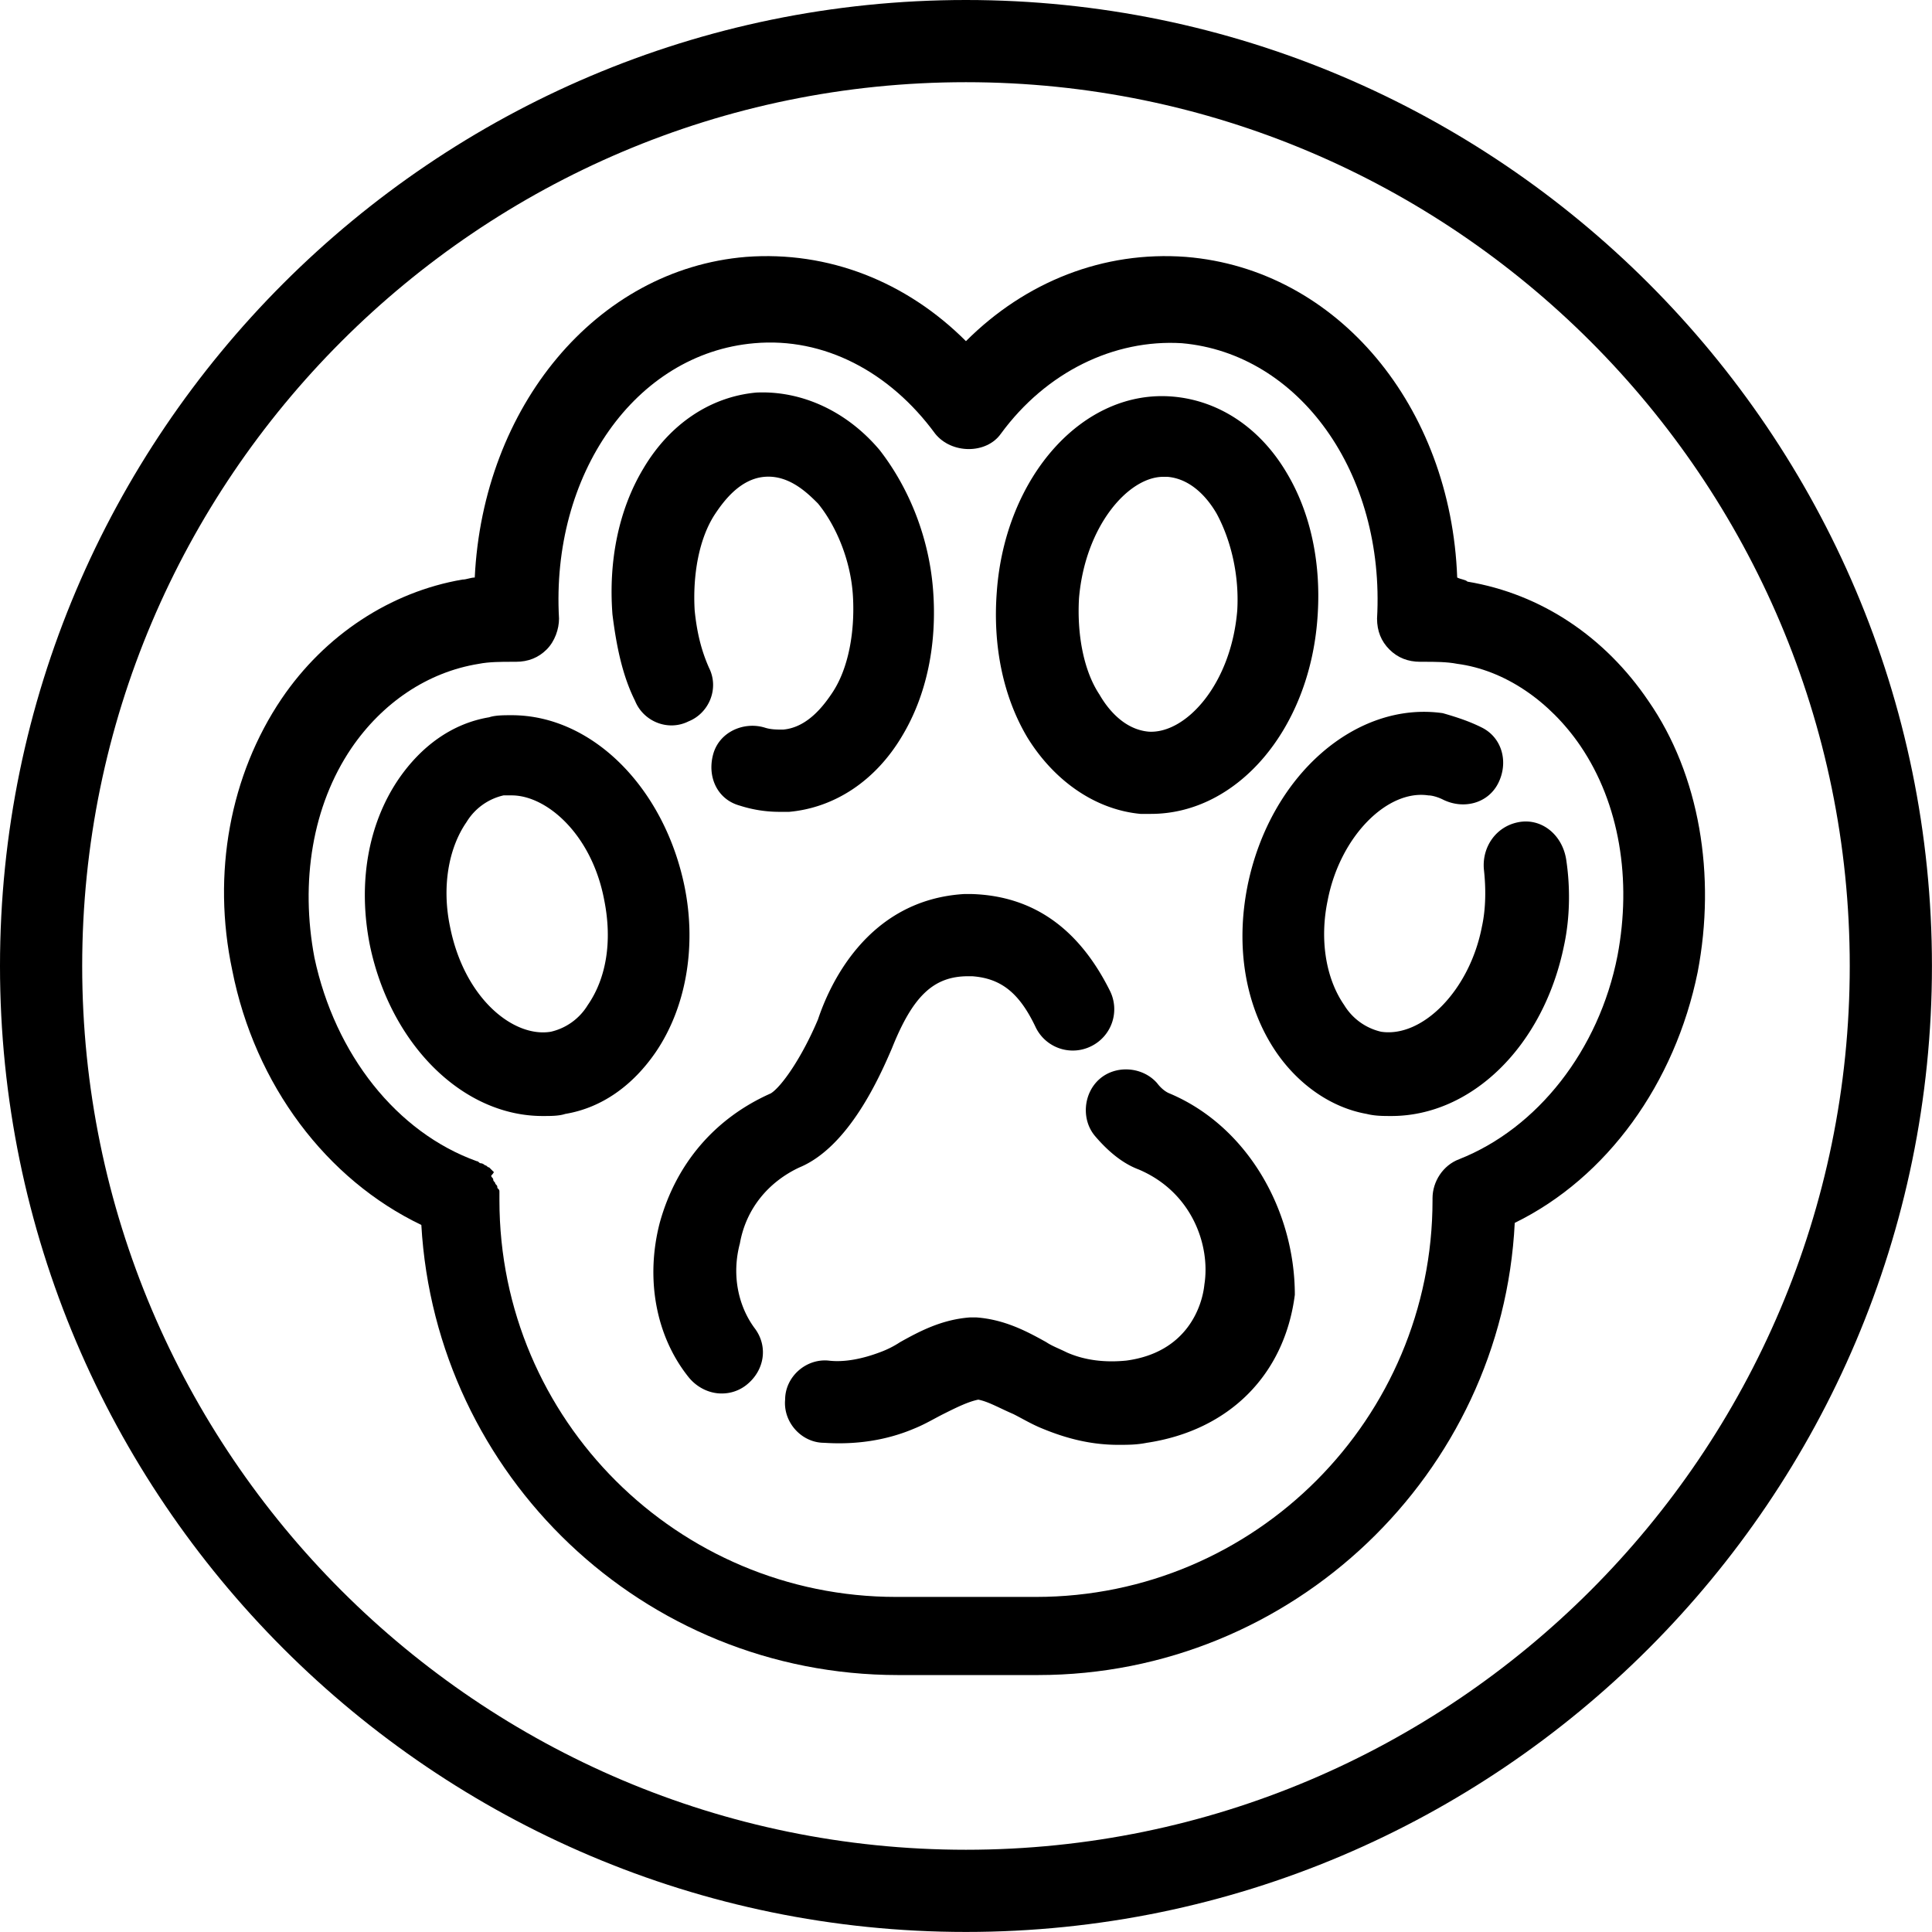
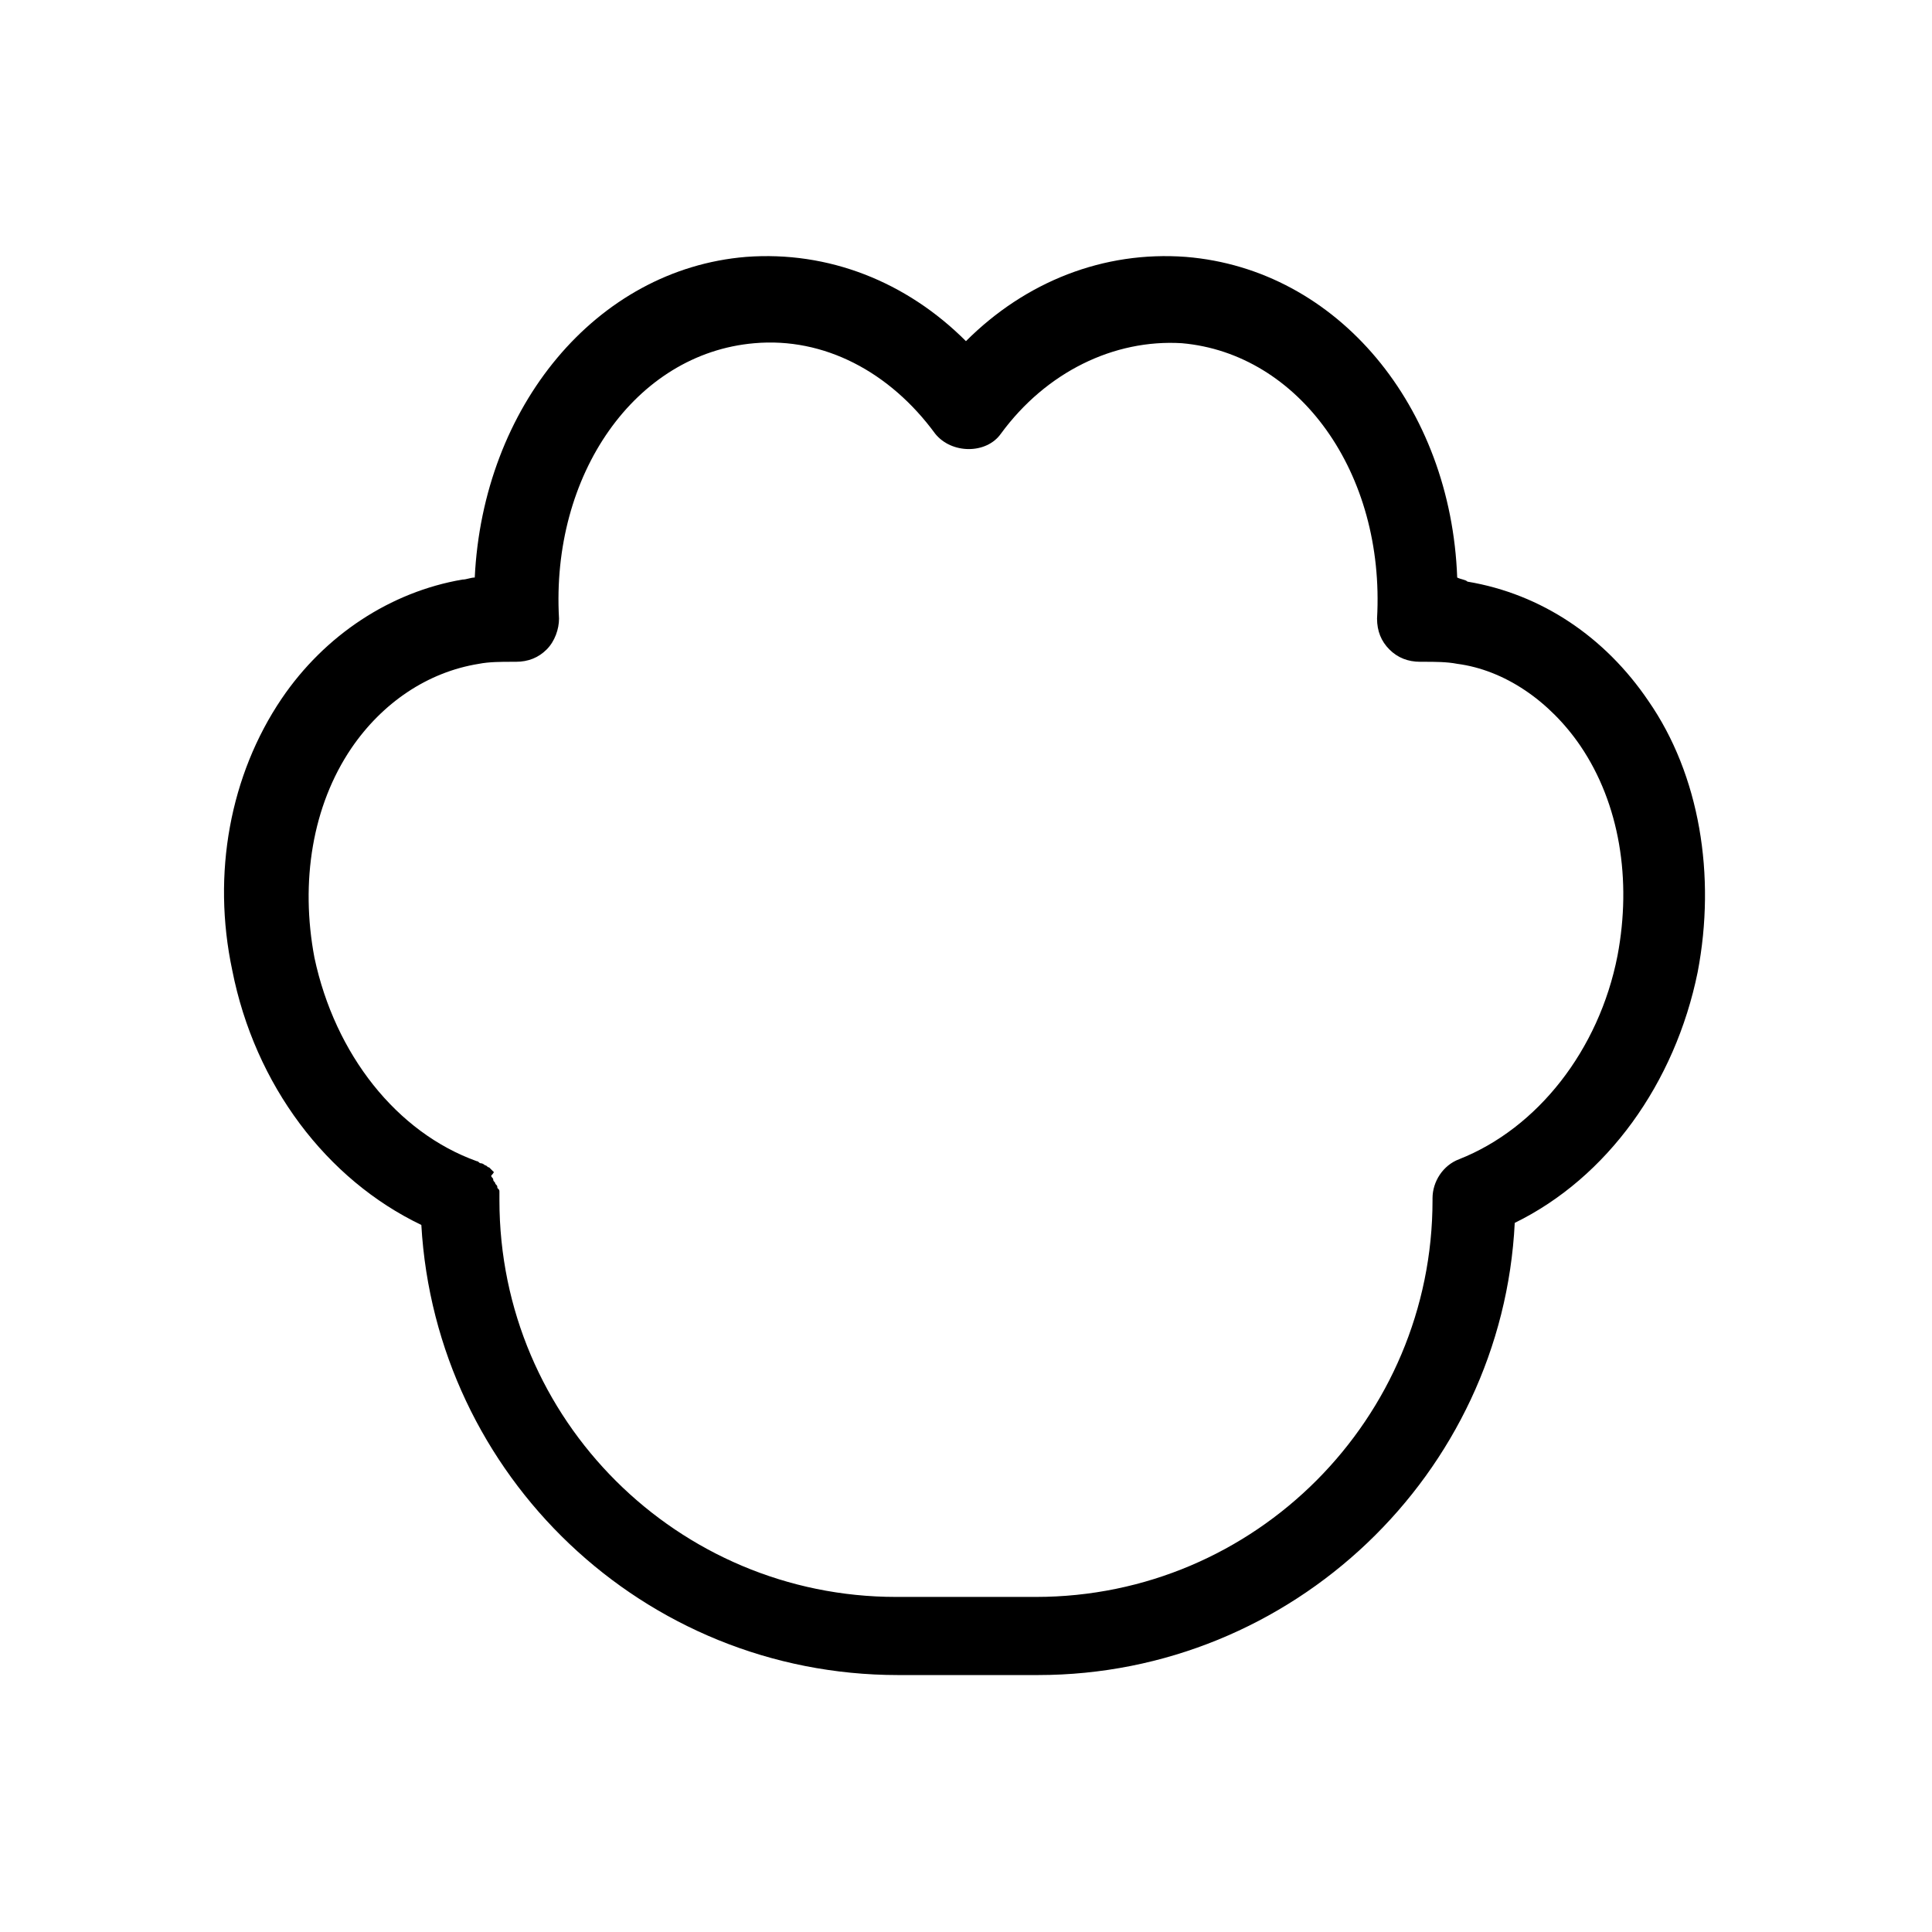
<svg xmlns="http://www.w3.org/2000/svg" viewBox="0 0 10923 10923">
-   <path d="M5461.2 0C2451.8 0 0 2451.8 0 5461.4c0 3009.5 2451.8 5461.3 5461.2 5461.3 3009.7 0 5461.5-2451.8 5461.5-5461.3C10922.7 2451.8 8470.9 0 5461.2 0Zm0 10458c-2753.9 0-4996.5-2242.6-4996.5-4996.6 0-2754 2242.6-4996.7 4996.5-4996.7 2754.2 0 4996.8 2242.6 4996.8 4996.7 0 2754-2242.6 4996.6-4996.8 4996.6Z" />
-   <path d="M6611.8 6181.8s-34.9-11.7-69.8-58c-81.4-93.1-232.4-104.7-325.4-23.3-92.9 81.3-104.6 232.3-23.2 325.2 69.8 81.4 151.2 151.2 244 186 302.2 127.9 406.8 429.9 371.9 650.7-11.6 116.3-93 383.5-441.5 430-116.3 11.6-232.5 0-337.1-46.5-46.4-23.2-81.3-34.9-116-58.1-104.8-58.2-232.6-127.8-395.3-139.5h-34.7c-162.7 11.7-290.7 81.3-395.3 139.5a547 547 0 0 1-116 58.1c-93 35-197.6 58.1-290.5 46.4-128-11.5-244 93-244 220.9-11.8 127.8 92.8 244 220.6 244 174.4 11.5 348.6-11.7 511.3-81.3 58.1-23.3 116.3-58.2 162.7-81.4 69.8-34.9 139.5-69.8 197.6-81.3 58.1 11.5 116.3 46.4 197.6 81.3 46.4 23.2 104.6 58.1 162.5 81.4 139.5 58 279 92.8 430 92.8 58.1 0 104.5 0 162.7-11.5 464.8-69.8 778.5-383.5 836.7-836.7 0-476.4-267.3-952.8-708.8-1138.7ZM4520.2 6600.1c278.7-116.3 453.1-511.3 522.8-674 116.2-290.5 232.3-406.7 430-406.7h23.1c162.7 11.7 267.3 93 360.3 290.5a233 233 0 0 0 313.7 104.7 233 233 0 0 0 104.6-313.9c-174.2-348.6-430-534.5-778.6-546h-46.4c-557.7 34.7-766.8 534.5-825 708.7-93 220.8-209.1 383.5-267.2 418.5-314 139.3-534.6 395-627.6 731.9-81.3 313.9-23.2 639 162.7 871.6 46.4 58.1 116.3 92.9 186 92.9a223 223 0 0 0 139.4-46.5c104.6-81.3 127.8-220.8 46.4-325.4-92.8-127.7-127.8-302.1-81.3-476.3 34.9-197.7 162.7-348.7 337-430ZM3869.4 5008c-116.3-557.7-523-964.4-976.2-964.4-46.4 0-92.8 0-127.8 11.7-209 35-383.3 162.7-511.3 348.6-174.2 255.6-232.3 592.7-162.7 941.3 116.3 557.7 523 964.4 976.2 964.4 46.5 0 92.9 0 127.8-11.7 209.1-34.7 383.5-162.7 511.3-348.6 174.4-255.5 232.3-604.2 162.7-941.2Zm-546.2 674a331 331 0 0 1-209.1 151.2c-209.2 34.8-488.1-185.9-569.5-592.6-46.4-220.8-11.5-441.7 93-592.7a330.7 330.7 0 0 1 209.2-151h46.4c197.6 0 453.2 220.7 523 592.5 46.5 232.5 11.5 441.7-93 592.7ZM3590.4 3962.3c46.7 116.2 186 174.3 302.2 116.2 116.3-46.4 174.4-185.9 116.3-302.2-46.6-104.5-69.8-209-81.4-325.2-11.7-197.6 23.3-406.7 116.1-546.2 46.6-69.6 139.5-197.6 279-209.1 139.4-11.7 244 92.9 302.1 151 104.6 127.8 186 325.4 197.5 523 11.7 197.4-23.3 406.5-116.1 546-46.6 69.8-139.5 197.6-279 209.1-34.9 0-69.6 0-104.5-11.5-116.3-34.9-255.6 23.3-290.5 151-35 127.8 23.2 255.8 151 290.5a731.5 731.5 0 0 0 220.8 35h58.2c255.5-23.3 488-174.3 639-430 139.5-232.4 197.6-522.8 174.2-825-23.2-302.2-139.3-581-302-790.3-185.9-220.6-441.6-336.9-697.2-325.2-255.7 23.2-488 174.2-639 430-139.5 232.3-197.7 522.8-174.4 825 23.2 185.9 58 348.6 127.7 487.9ZM7053.3 5008c-69.7 348.7-11.7 685.8 162.6 941.3 127.8 186 313.7 313.9 511.4 348.6 46.4 11.7 92.8 11.7 139.4 11.7 453.2 0 860-395 976-964.4 35-162.7 35-337.1 11.7-488.1-23.2-139.5-139.5-232.4-267.3-209.1-127.7 23.2-209 139.4-197.6 267.2 11.7 104.6 11.7 220.8-11.5 325.4-69.8 360.1-337 627.4-569.4 592.6a331 331 0 0 1-209.1-151.1c-104.6-151-139.5-371.8-93-592.7 69.6-360 337-627.3 569.4-592.4 23.2 0 58 11.5 81.3 23.2 116 58 255.6 23.2 313.7-93 58.1-116.3 23.2-255.6-92.9-313.8-69.8-34.9-139.5-58-220.8-81.3-488-69.8-976.2 348.6-1104 976ZM6449 4601.5h58c488.1 0 894.9-476.5 941.3-1104 23.2-302-34.7-592.6-174.2-825-151.2-255.7-383.5-406.7-639.1-429.9-511.3-46.6-953 453.2-999.4 1103.8-23.2 302.2 35 592.7 174.2 825.2 151.2 244 383.6 406.5 639.3 430Zm-348.5-1220.2c34.7-406.7 278.8-685.5 476.4-685.5h23.2c139.5 11.5 232.3 127.8 279 209.1 81.3 151 127.7 348.6 116 546.3-34.7 418.2-290.4 697.2-499.6 685.5-139.4-11.7-232.3-127.8-279-209.2-92.8-139.4-127.7-348.6-116-546.2Z" />
  <path d="M8238.6 3265.2c-35-964.4-674-1743-1534-1812.8-464.8-34.8-906.3 139.4-1243.4 476.4-336.9-337-778.3-511.2-1243.2-476.4-848.2 69.8-1487.3 848.4-1533.9 1812.8-23.2 0-46.4 11.5-69.7 11.5-406.7 69.7-778.5 313.7-1022.5 674-290.5 430-395 987.7-279 1534 128 650.5 534.5 1185 1069.2 1440.8 81.2 1417.6 1255 2544.8 2695.8 2544.8h790c1441 0 2626.2-1138.9 2696-2556.5 522.9-255.6 906.4-790 1034.2-1417.6 104.5-546 11.7-1115.5-279-1534-243.8-360-604.1-604.1-1022.4-673.8-11.7-11.7-35-11.7-58.1-23.2Zm697.2 952.8c220.6 325.4 290.5 755.3 209.1 1185.3-104.5 534.5-453.2 976-894.8 1150.4-92.9 34.7-151 127.8-151 220.6v11.7c0 1231.7-999.4 2242.6-2242.6 2242.6h-790.3c-1231.7 0-2242.6-999.2-2242.6-2242.6v-46.4c0-11.7 0-11.7-11.7-23.2 0-11.7 0-11.7-11.5-23.4 0-11.6-11.7-11.6-11.7-23.3 0-11.5-11.5-11.5-11.5-23.2 23.2-23.2 11.5-23.2 11.5-23.2l-23.3-23.2c-11.5 0-11.5-11.7-23.2-11.7 0 0-11.5-11.5-23.2-11.5s-11.7-11.7-23.2-11.7c-453.2-162.7-801.8-604.2-918-1150.4-81.4-430-11.5-859.9 209-1185.1 174.5-255.7 430-430 720.5-476.6 58.1-11.5 128-11.5 186-11.5h23.3c69.7 0 127.8-23.2 174.2-69.8 46.5-46.5 69.7-116.1 69.7-174.2-46.4-813.5 430-1499 1104-1557.1 395-35 767 162.7 1022.5 511.3 93 116.2 290.5 116.2 371.9 0 255.7-348.7 639-534.6 1022.6-511.4 662.3 58.2 1150.3 732.2 1103.9 1557.2 0 69.6 23.2 127.8 69.7 174.2 46.4 46.6 104.5 69.8 174.3 69.8h23.3c58 0 127.7 0 185.9 11.5 267.2 35 522.8 209.2 697.2 464.9Z" />
</svg>